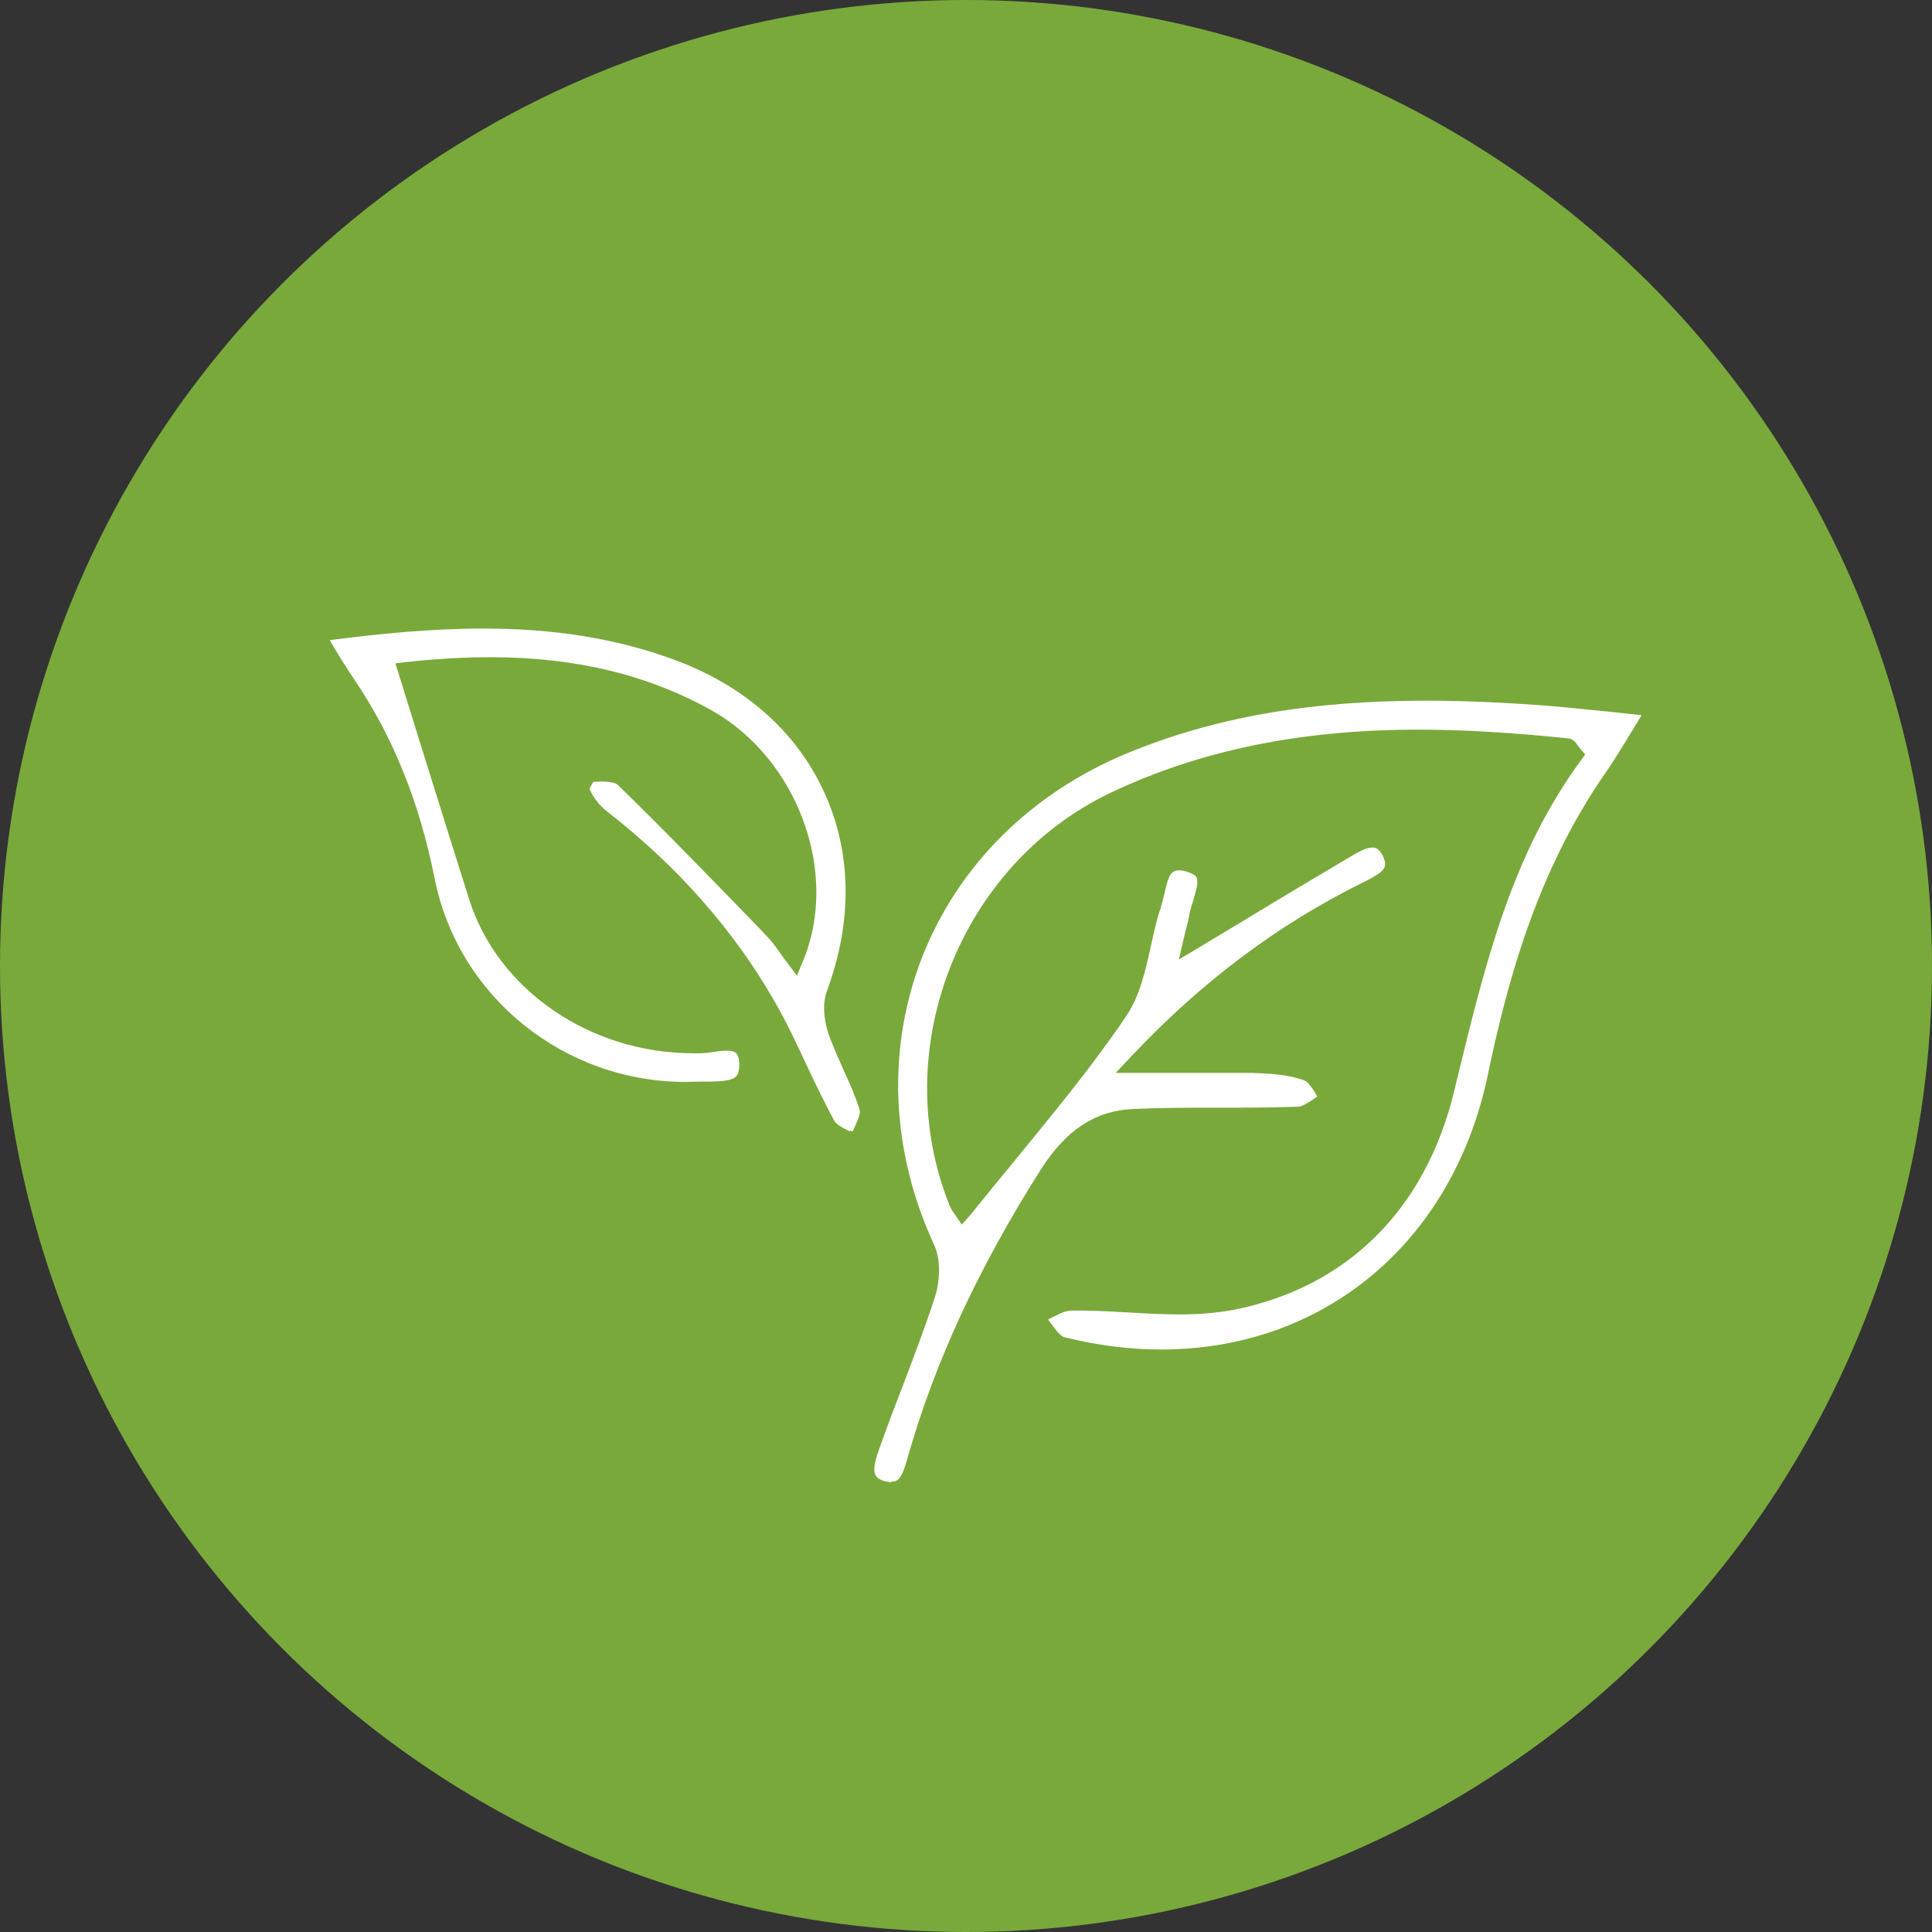
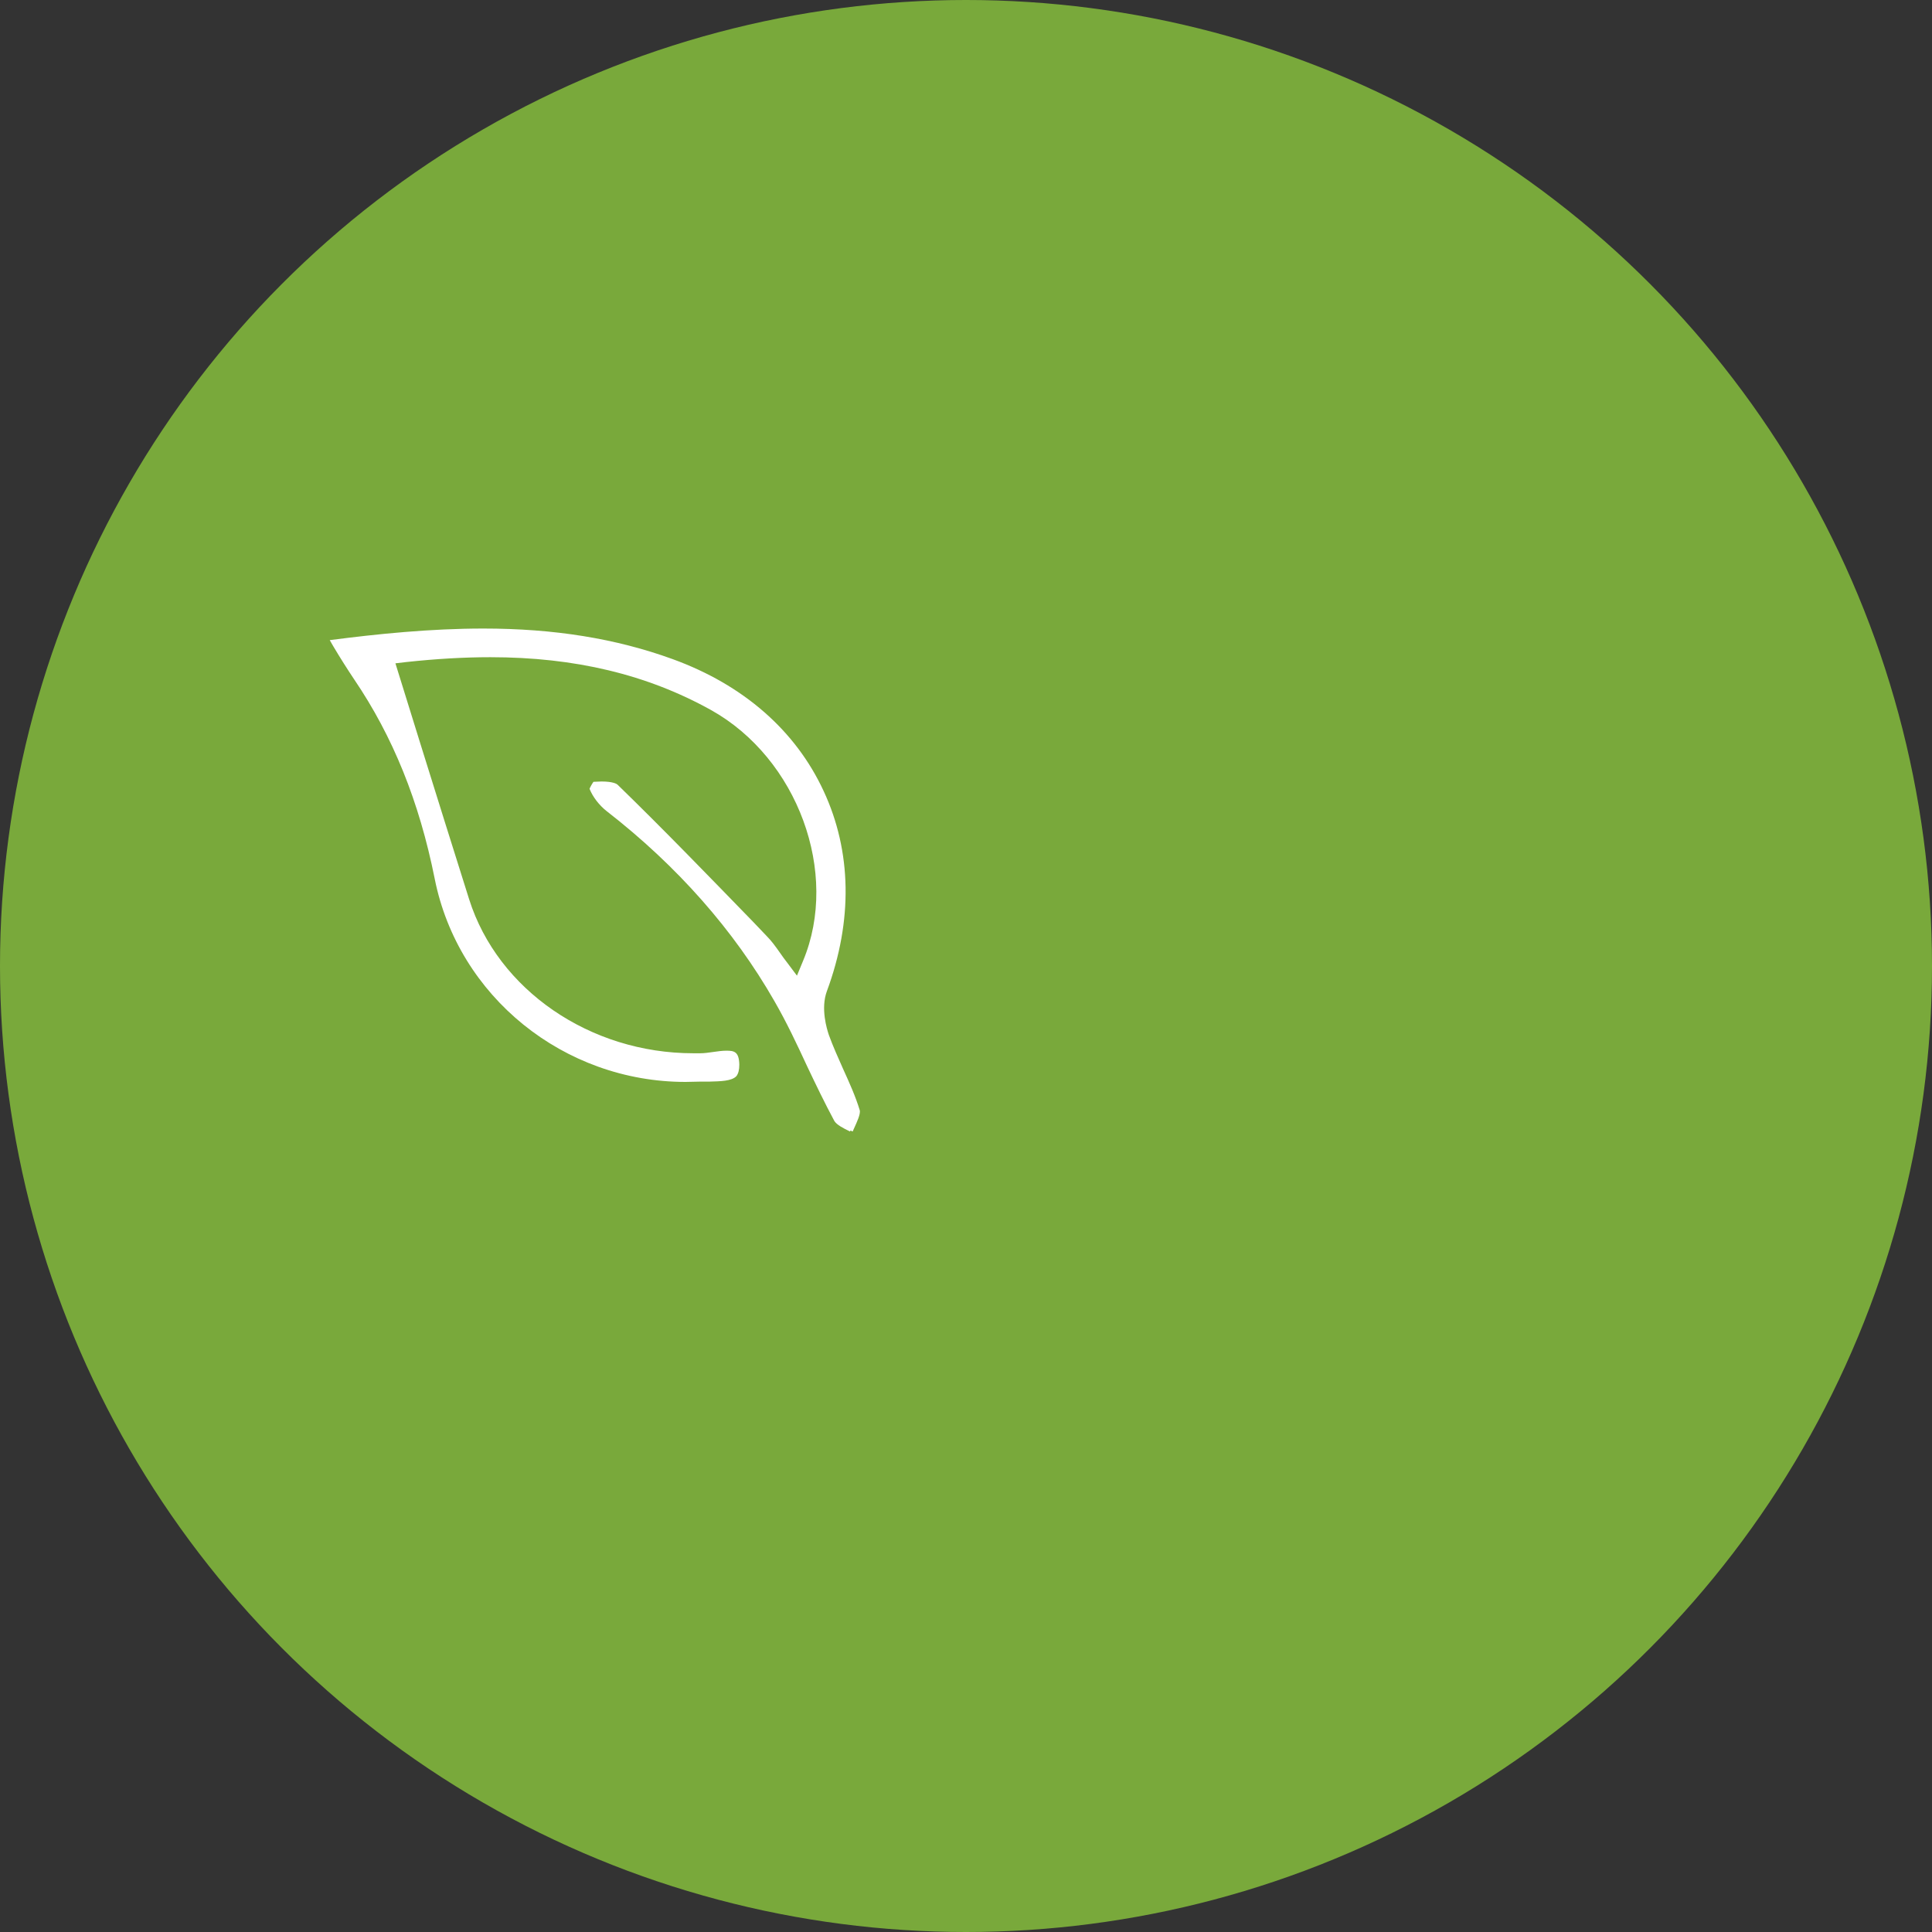
<svg xmlns="http://www.w3.org/2000/svg" id="Layer_2" width="60" height="60" viewBox="0 0 60 60">
  <rect x="0" y="0" width="60" height="60" fill="#333333" stroke="none" />
  <defs>
    <style>.cls-1{fill:#fff;}.cls-2{fill:#79a93b;}</style>
  </defs>
  <g id="Layer_1-2">
    <circle class="cls-2" cx="30" cy="30" r="30" />
-     <path class="cls-1" d="M27.68,46.03c-.06,0-.12-.01-.2-.03-.23-.06-.27-.16-.29-.19-.1-.2,.03-.57,.1-.77,.23-.65,.47-1.29,.72-1.93,.34-.9,.7-1.84,1.01-2.78,.15-.44,.23-1.14-.01-1.67-1.35-2.92-1.48-6.1-.37-8.94,1.12-2.85,3.38-5.09,6.37-6.33,2.7-1.11,5.64-1.63,9.27-1.63,1.11,0,2.31,.05,3.68,.15,.74,.06,1.48,.14,2.28,.22,.24,.03,.49,.05,.74,.08-.08,.14-.16,.27-.24,.4-.32,.52-.59,.98-.9,1.42-2.11,3.05-3.03,6.45-3.64,9.38-1.09,5.16-5.07,8.5-10.14,8.5-.98,0-1.99-.13-3-.38-.14-.03-.3-.27-.45-.47-.02-.03-.04-.05-.06-.08l.05-.03c.24-.12,.46-.24,.66-.25h.24c.51,0,1.03,.03,1.55,.06,.53,.03,1.05,.06,1.57,.06,.65,0,1.18-.05,1.68-.14,3.51-.69,5.95-3.09,6.85-6.75l.12-.5c.87-3.56,1.69-6.91,3.83-9.82l.13-.18-.15-.17s-.07-.09-.09-.12c-.06-.09-.14-.2-.3-.21-1.73-.18-3.25-.27-4.64-.27-3.68,0-6.81,.65-9.58,1.97-4.67,2.24-6.91,7.97-4.99,12.78,.05,.13,.13,.25,.17,.3l.22,.32,.25-.28c.47-.58,.94-1.16,1.42-1.74,1.16-1.42,2.37-2.88,3.42-4.43,.44-.64,.61-1.43,.78-2.19,.09-.41,.18-.83,.31-1.21,.04-.13,.07-.27,.11-.42,.12-.55,.2-.73,.45-.73,.07,0,.15,.01,.25,.04,.16,.05,.26,.11,.3,.18,.07,.14-.02,.42-.09,.67-.05,.16-.1,.32-.13,.46-.03,.18-.07,.35-.12,.52l-.21,.9,1.93-1.16c1.15-.7,2.29-1.38,3.44-2.06,.21-.13,.46-.26,.64-.26,.06,0,.2,0,.33,.27,.17,.36,.03,.49-.59,.8-2.68,1.32-5.05,3.1-7.26,5.45l-.45,.48h2.81c.49,0,.96,0,1.44,0,.54,.02,1.11,.05,1.6,.23,.12,.04,.26,.25,.37,.43,.01,.02,.03,.04,.04,.07-.02,.02-.05,.03-.07,.05-.19,.13-.39,.27-.54,.27-.82,.03-1.63,.03-2.45,.03-.87,0-1.77,0-2.66,.04-1.17,.05-2.08,.65-2.86,1.87-1.94,3.06-3.3,5.99-4.14,8.95-.16,.56-.25,.75-.48,.75Z" />
    <path class="cls-1" d="M26.4,35.14c-.21-.1-.42-.21-.49-.33-.3-.56-.58-1.14-.85-1.71-.31-.67-.63-1.35-1.01-2.01-1.26-2.2-3.01-4.19-5.21-5.9-.23-.18-.43-.44-.53-.69,0-.02,.07-.15,.12-.22,.08,0,.17-.01,.25-.01,.37,0,.48,.08,.5,.1,1.44,1.4,2.85,2.86,4.23,4.28l.4,.42c.15,.15,.28,.33,.42,.53,.07,.1,.14,.2,.22,.3l.3,.4,.19-.46c1.14-2.73-.17-6.29-2.86-7.79-1.98-1.1-4.22-1.64-6.85-1.64-.82,0-1.68,.05-2.61,.15l-.34,.04,.77,2.48c.51,1.63,1.01,3.24,1.52,4.85,.89,2.81,3.75,4.78,6.96,4.78h.22c.12,0,.26-.02,.4-.04,.14-.02,.28-.04,.41-.04,.24,0,.39,.03,.4,.43,0,.17-.03,.28-.09,.36-.15,.16-.51,.16-.83,.17-.09,0-.19,0-.27,0-.16,0-.32,.01-.48,.01-3.78,0-7.06-2.65-7.79-6.31-.48-2.4-1.3-4.42-2.5-6.19-.22-.33-.43-.66-.65-1.03l-.11-.19c1.46-.19,3.12-.36,4.77-.36,2.2,0,4.12,.31,5.88,.95,2.2,.8,3.82,2.22,4.69,4.1,.87,1.87,.91,4.02,.1,6.21-.2,.54,0,1.18,.06,1.36,.13,.36,.29,.71,.44,1.05,.2,.44,.39,.86,.52,1.29,.03,.12-.09,.37-.18,.57-.01,.03-.03,.06-.04,.09-.02-.01-.04-.02-.07-.03Z" />
  </g>
</svg>